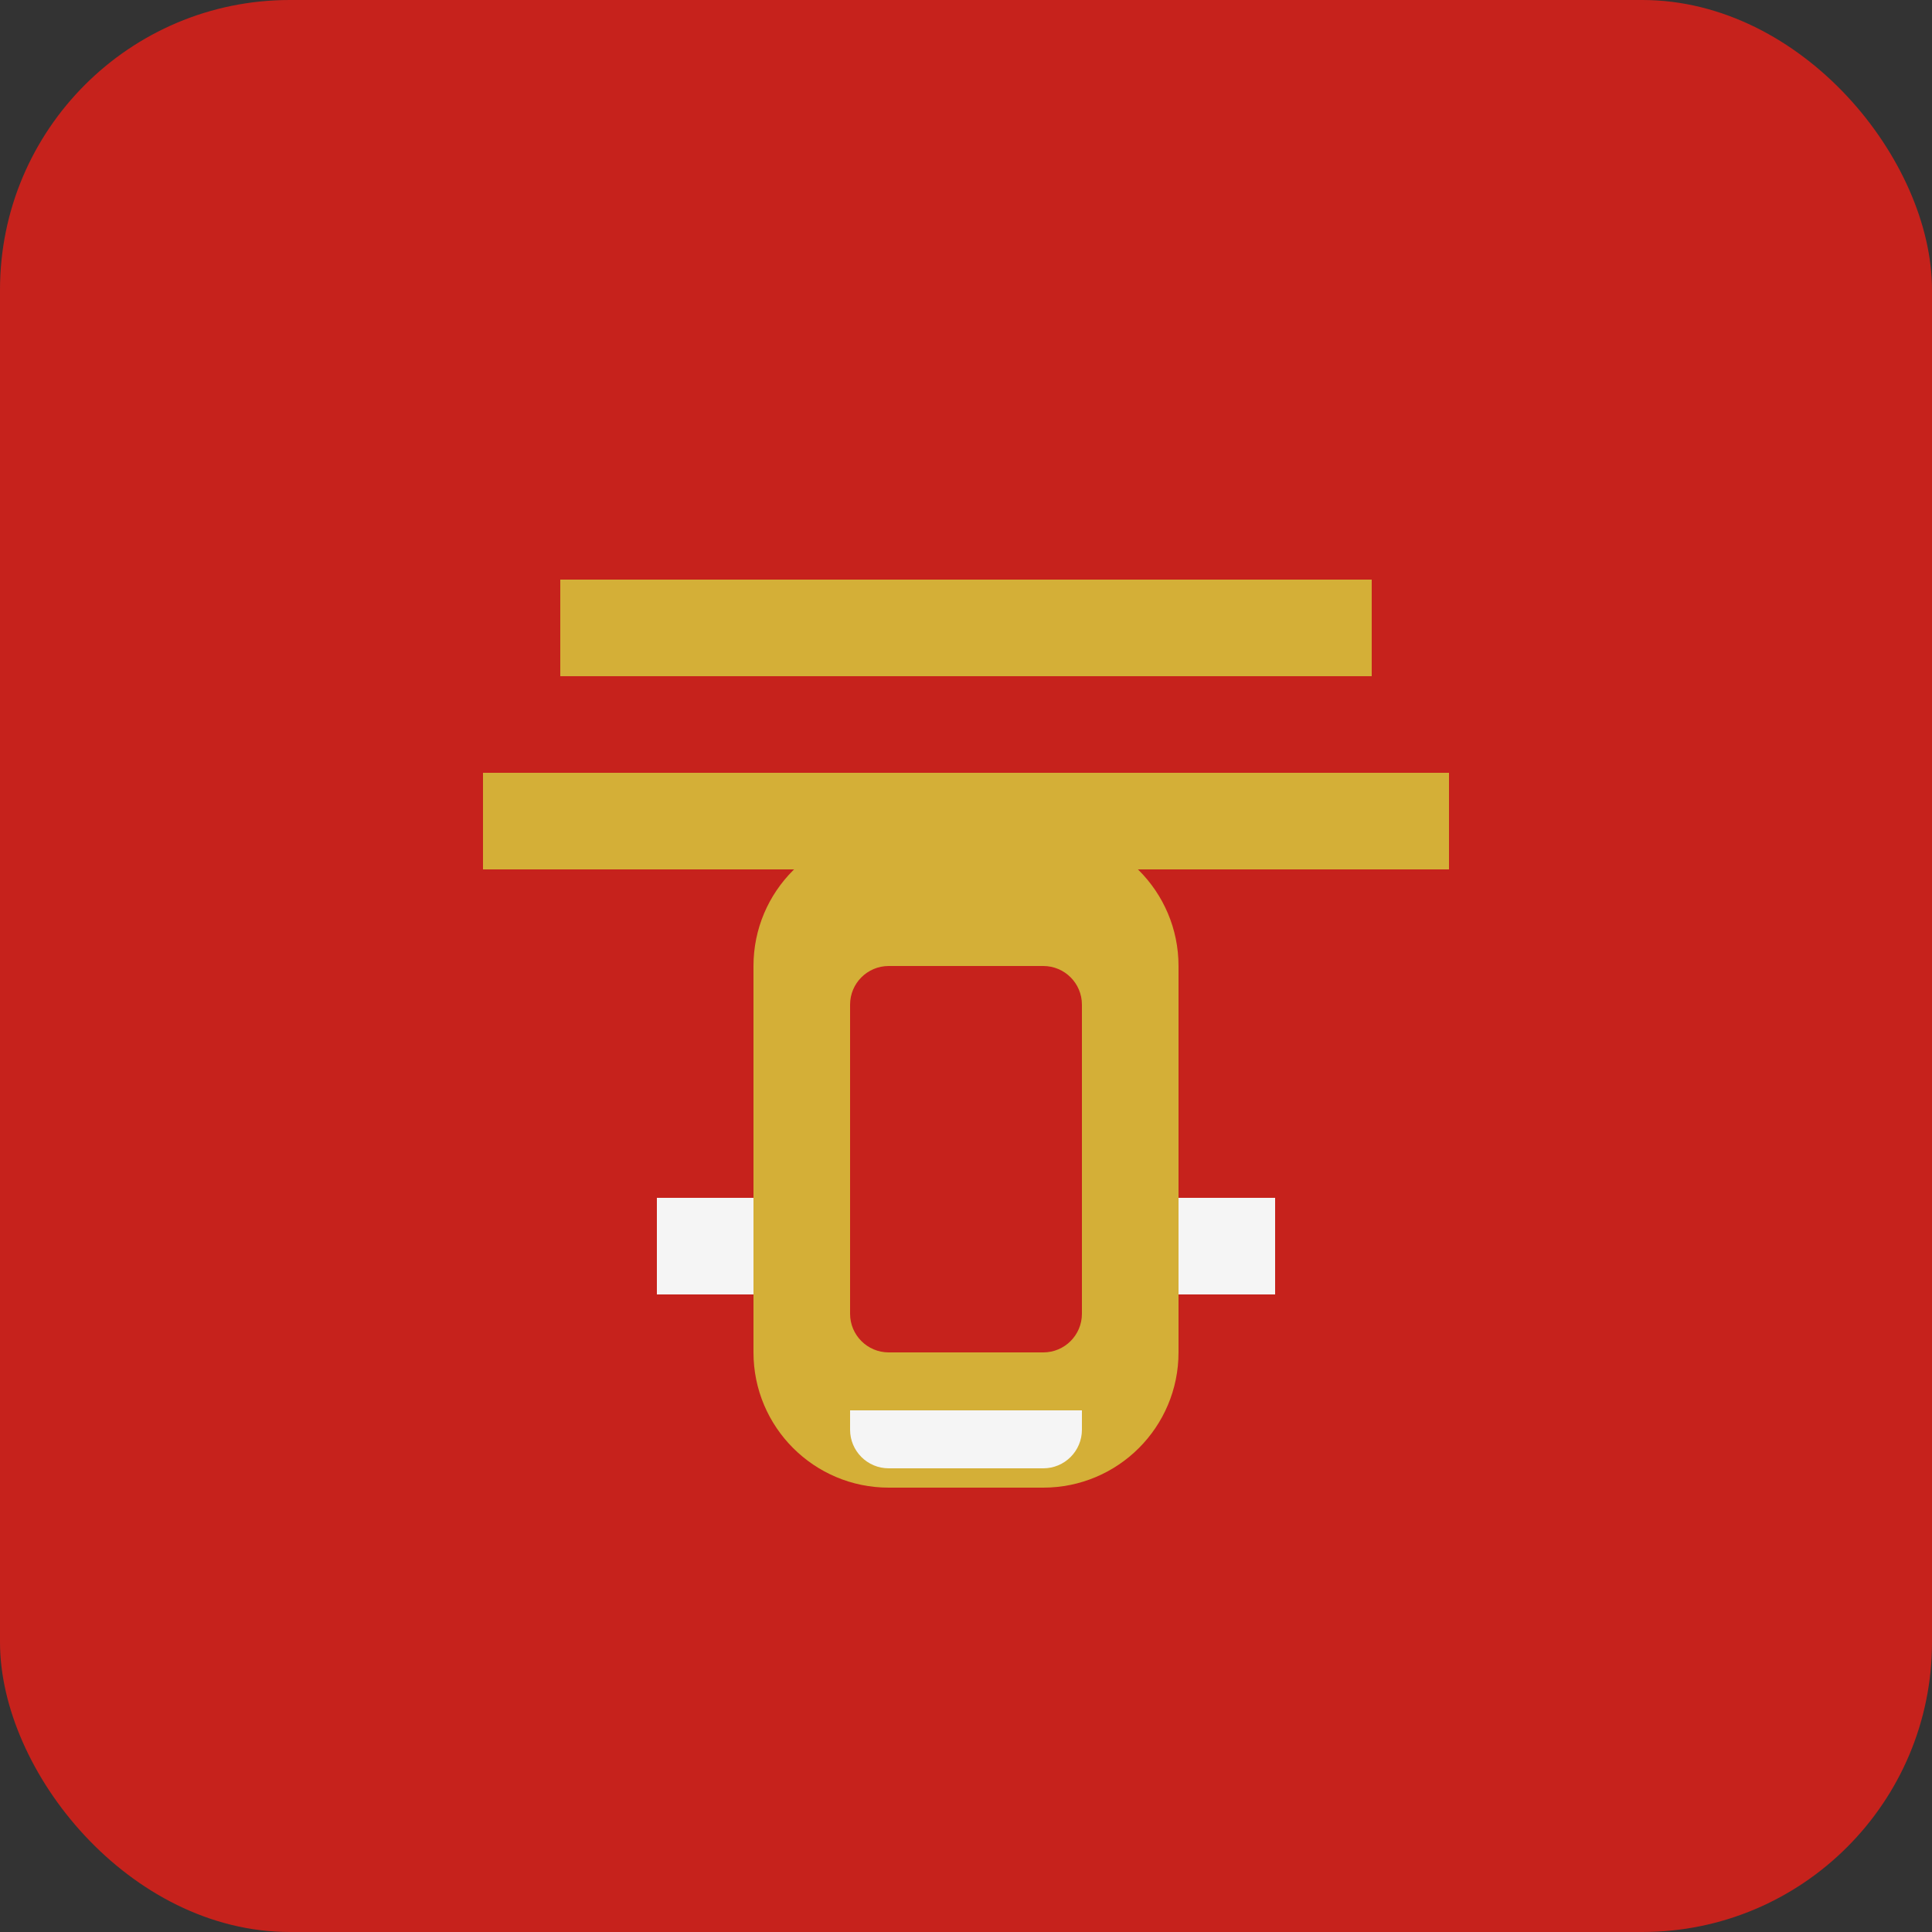
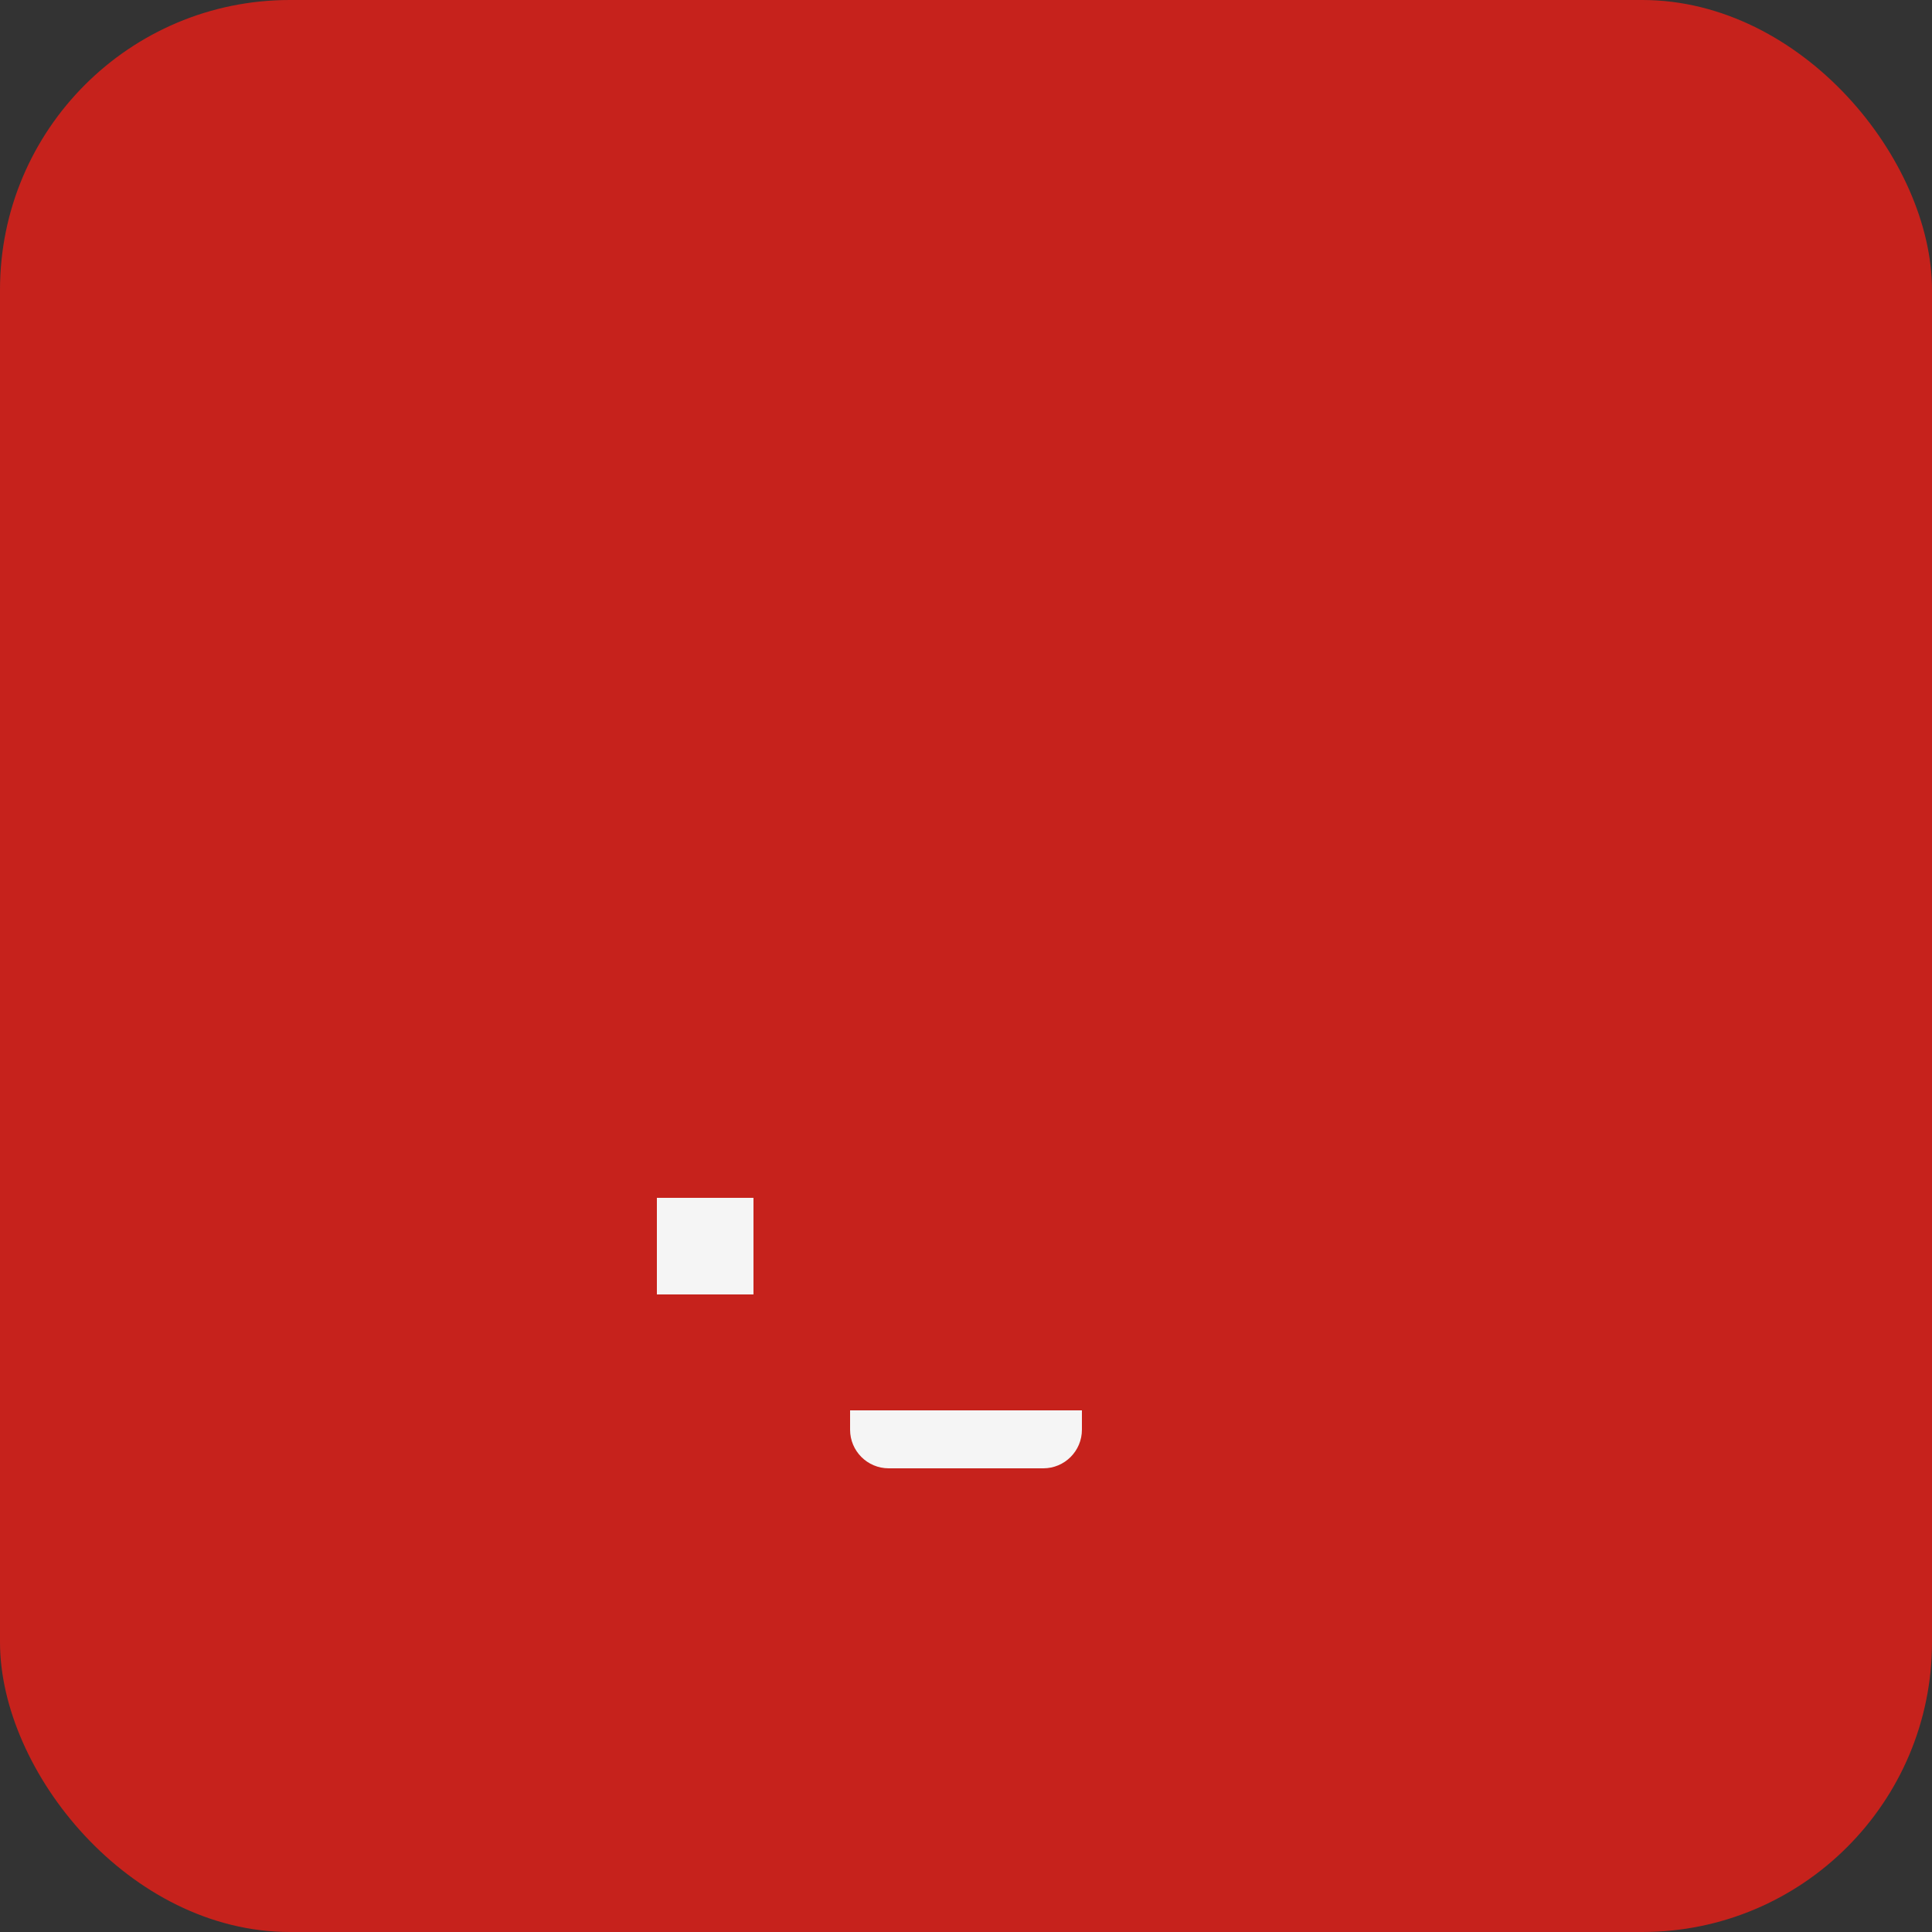
<svg xmlns="http://www.w3.org/2000/svg" width="100" height="100" viewBox="0 0 100 100" fill="none">
  <rect x="0" y="0" width="100" height="100" fill="#333333" stroke="none" />
  <rect width="100" height="100" rx="15" fill="#c6221c" />
-   <path d="M29 30H71V35H29V30Z" fill="#d4af37" />
-   <path d="M25 40H75V45H25V40Z" fill="#d4af37" />
-   <path d="M39 50C39 46.134 42.134 43 46 43H54C57.866 43 61 46.134 61 50V70C61 73.866 57.866 77 54 77H46C42.134 77 39 73.866 39 70V50Z" fill="#d4af37" />
  <path d="M44 52C44 50.895 44.895 50 46 50H54C55.105 50 56 50.895 56 52V68C56 69.105 55.105 70 54 70H46C44.895 70 44 69.105 44 68V52Z" fill="#c6221c" />
  <path d="M34 62H39V67H34V62Z" fill="#f5f5f5" />
-   <path d="M61 62H66V67H61V62Z" fill="#f5f5f5" />
  <path d="M44 73H56V74C56 75.105 55.105 76 54 76H46C44.895 76 44 75.105 44 74V73Z" fill="#f5f5f5" />
</svg>